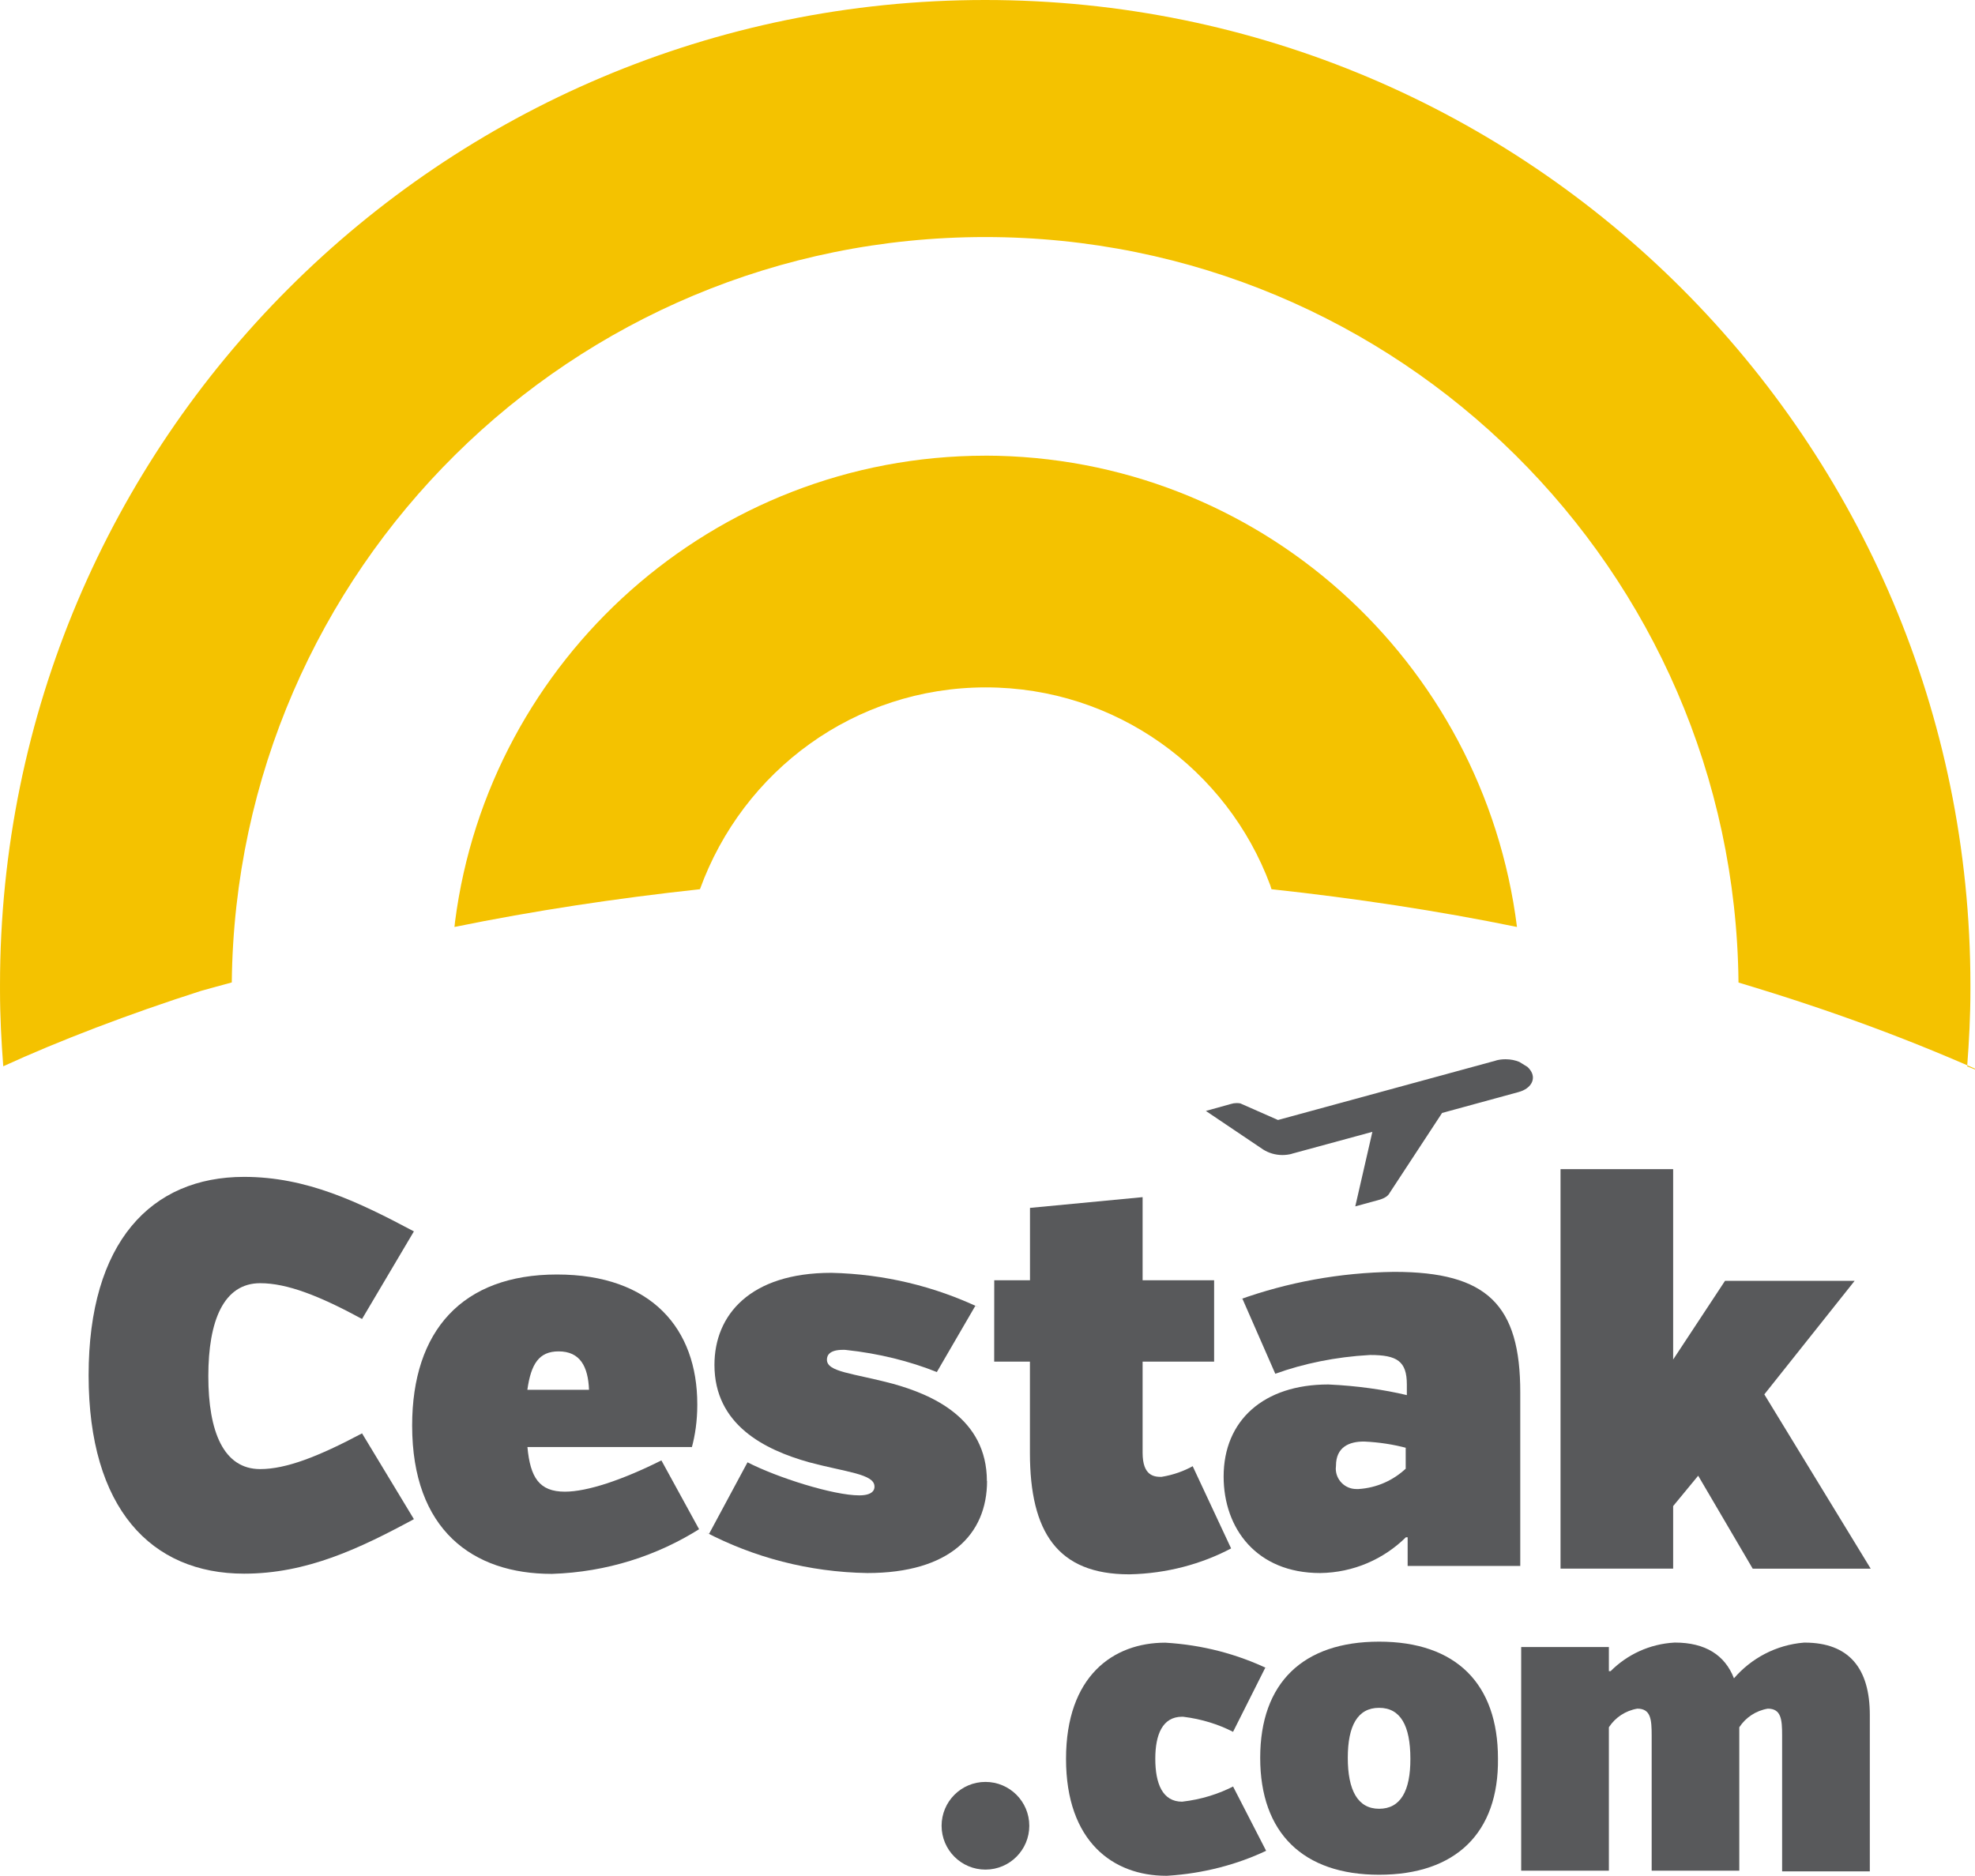
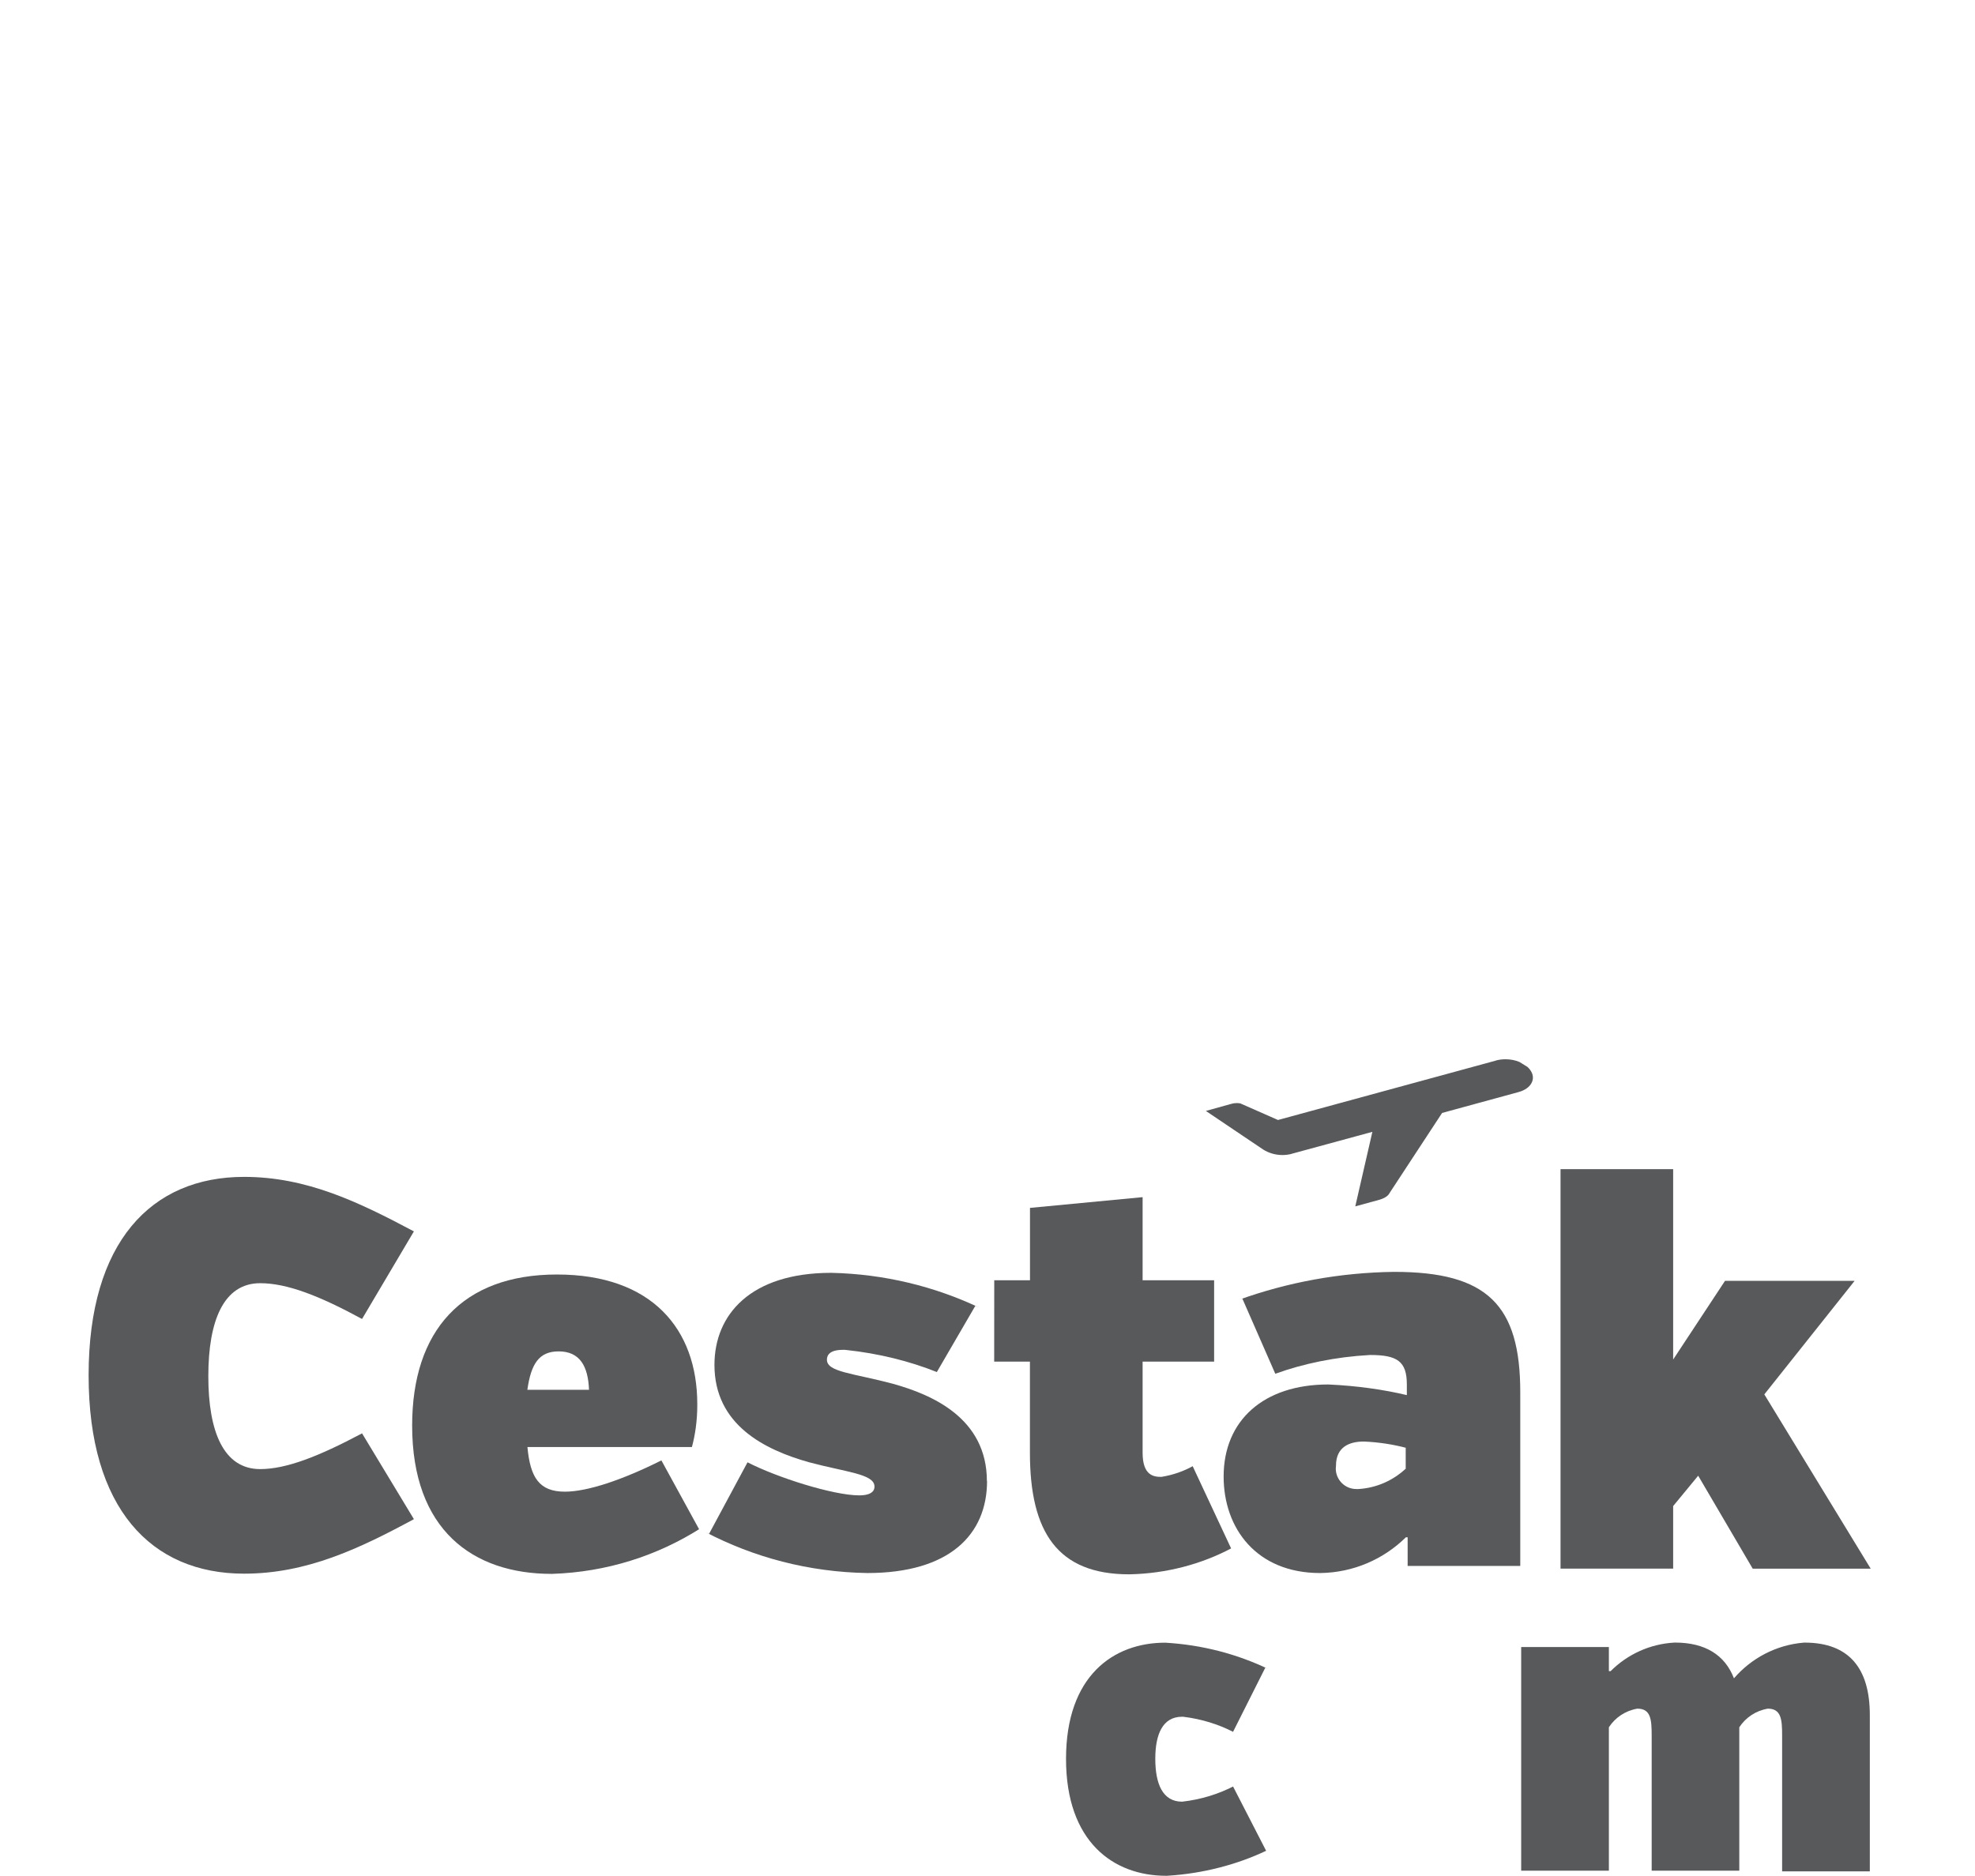
<svg xmlns="http://www.w3.org/2000/svg" version="1.1" viewBox="0 0 539 512">
  <g fill="#f4c200">
-     <path d="M63.256 268.142c1.207-112.64 92.744-203.44 205.604-203.44s204.437 90.84 205.594 203.36v0.12c26.461 7.917 48.37 16.185 69.574 25.74l-3.515-1.417-3.65-1.446c0.529-6.931 0.888-13.862 0.888-20.793v-1.406c-0.040-148.491-120.409-268.86-268.899-268.86s-268.849 120.368-268.849 268.86v1.396c0 7.101 0.369 14.022 0.887 20.783 15.128-6.941 34.33-14.298 54.007-20.591l3.944-1.089 4.448-1.216z" />
-     <path d="M268.86 124.377c-74.201 0.093-135.431 55.501-144.674 127.197l-0.077 0.73-0.080 0.708c21.681-4.428 44.079-7.819 66.996-10.302 11.738-32.381 42.224-55.089 78.015-55.089 35.569 0.006 65.894 22.444 77.599 53.938l0.187 0.572 0.18 0.578c22.937 2.483 45.315 5.864 66.995 10.302-9.185-72.799-70.656-128.536-145.17-128.645z" />
-   </g>
+     </g>
  <g fill="#58595b">
    <path d="M98.808 360.009c-11.708-6.353-20.484-9.763-27.803-9.763-9.972 0-14.151 10.242-14.151 25.37s4.148 25.37 14.151 25.37c7.070 0 15.867-3.411 27.803-9.753l14.151 23.416c-14.879 8.048-29.269 14.879-46.343 14.879-25.37 0-42.433-17.811-42.433-54.151s17.063-54.151 42.423-54.151c17.073 0 31.224 6.831 46.352 14.879z" />
    <path d="M180.503 398.613c-10.72 5.365-20.234 8.536-26.338 8.536-6.981 0-9.454-3.829-10.222-12.187h44.876l-0.070 0.309c0.982-3.514 1.546-7.55 1.546-11.717 0-0.003 0-0.007 0-0.010v0-0.299c0-20.493-12.426-35.373-38.294-35.373s-39.521 15.368-39.521 41.226c0 28.541 16.594 40.488 38.055 40.488h0.139c14.924-0.486 28.709-4.963 40.439-12.392l-0.329 0.195zM143.923 379.336v0c0.998-7.060 3.172-10.481 8.536-10.481 5.854 0 8.048 4.139 8.287 10.481z" />
    <path d="M269.378 404.217c0 14.639-10.242 25.141-32.68 25.141-16.012-0.263-31.026-4.289-44.274-11.229l0.544 0.26 0.548 0.26 10.491-19.517c8.048 4.149 23.416 9.025 30.496 9.025 4.388 0 4.149-2.194 4.149-2.433 0-3.421-7.809-3.909-17.811-6.592-12.197-3.411-25.859-10.242-25.859-26.587 0-13.652 9.753-25.131 31.912-25.131 14.54 0.335 28.208 3.726 40.496 9.553l-0.606-0.259-0.618-0.26-10.491 18.050c-7.345-2.946-15.868-5.087-24.749-6.027l-0.422-0.036h-0.439c-3.66 0-4.388 1.476-4.388 2.683 0 3.411 7.071 3.66 18.050 6.592 10.481 2.922 25.61 9.274 25.61 26.577z" />
    <path d="M271.342 349.447h9.753v-19.755l30.736-2.932v22.688h19.517v22.199h-19.517v24.882c0 6.342 3.171 6.582 5.126 6.582 3.252-0.525 6.171-1.572 8.808-3.060l-0.132 0.068-0.139 0.070 10.491 22.448c-8.051 4.262-17.566 6.853-27.665 7.070l-0.068 0.001h-0.099c-19.507 0-27.075-11.469-27.075-33.178v-24.882h-9.753z" />
    <path d="M380.522 347.154h-0.11c-14.87 0.199-29.056 2.864-42.252 7.604l0.906-0.284 8.976 20.493c7.647-2.772 16.49-4.608 25.688-5.115l0.24-0.010c7.32 0 9.973 1.705 9.973 8.048v2.902c-6.302-1.507-13.664-2.546-21.207-2.892l-0.264-0.010c-17.551 0-28.531 9.753-28.531 25.131 0 14.141 8.976 26.337 26.337 26.337v0c9.128-0.112 17.372-3.815 23.399-9.757l-0.004 0.004h0.488v7.808h30.736v-47.32c0.020-23.914-9.015-32.94-34.375-32.94zM383.693 400.816v0c-3.408 3.213-7.916 5.291-12.903 5.611l-0.061 0.003c-0.087 0.005-0.188 0.007-0.289 0.007s-0.203-0.003-0.303-0.009l0.014 0c-3.096 0-5.604-2.509-5.604-5.604v0c0-0.271 0.022-0.537 0.063-0.796l-0.004 0.029c0-5.116 3.65-6.592 7.559-6.592h0.12c4.116 0.185 8.002 0.796 11.73 1.792l-0.382-0.087v5.604z" />
    <path d="M481.504 380.592l29.030 47.569h-32.202l-14.879-25.37-6.831 8.287v17.073h-30.736v-109.029h30.736v51.957l14.151-21.471h35.373l-24.642 30.985z" />
-     <path d="M280.906 498.337c0 6.609-5.358 11.967-11.967 11.967s-11.967-5.358-11.967-11.967c0-6.609 5.358-11.967 11.967-11.967v0 0c6.609 0 11.967 5.358 11.967 11.967v0z" />
    <path d="M336.514 472.698c-3.978-2.045-8.608-3.498-13.502-4.099l-0.2-0.020h-0.2c-5.365 0-7.32 4.887-7.32 11.469 0 6.831 1.995 11.717 7.32 11.717 5.251-0.601 10.031-2.108 14.357-4.365l-0.455 0.217 9.025 17.551c-7.92 3.752-17.145 6.202-26.868 6.81l-0.216 0.011h-0.219c-14.39 0-27.305-9.274-27.305-31.912s12.914-31.712 27.075-31.712c10.189 0.596 19.651 3.125 28.217 7.226l-0.454-0.195-0.459-0.2z" />
-     <path d="M376.373 448.086c-20.743 0-32.45 11.219-32.45 31.712s11.708 31.912 32.45 31.912v0c20.942 0 32.68-11.469 32.44-31.723 0-20.433-11.469-31.902-32.44-31.902zM376.373 493.7c-5.864 0-8.546-5.126-8.546-13.901s2.692-13.652 8.546-13.652v0c5.844 0 8.536 4.877 8.536 13.901 0.030 8.776-2.683 13.652-8.536 13.652z" />
    <path d="M439.55 456.144c4.512-4.522 10.635-7.435 17.433-7.805l0.068-0.003h0.060c8.297 0 13.652 3.421 16.106 9.763 4.729-5.482 11.471-9.115 19.065-9.747l0.103-0.007h0.099c12.197 0 17.811 7.080 17.811 19.765v42.673h-23.934v-37.088c0-4.388-0.25-7.32-3.909-7.32-3.276 0.557-6.031 2.429-7.752 5.043l-0.027 0.043v39.132h-23.914v-36.899c0-4.388-0.24-7.32-3.909-7.32-3.274 0.555-6.026 2.428-7.741 5.043l-0.027 0.043v39.132h-23.934v-61.032h23.934v6.582z" />
    <path d="M414.658 289.852c-1.102-0.461-2.382-0.728-3.726-0.728-0.022 0-0.045 0-0.068 0h0.003c-0.024 0-0.051-0-0.079-0-0.909 0-1.788 0.124-2.623 0.356l0.069-0.017h0.080l-59.536 16.236-10.272-4.527c-0.298-0.057-0.64-0.090-0.99-0.090-0.002 0-0.005 0-0.007 0h0c-0 0-0.001 0-0.002 0-0.562 0-1.103 0.087-1.611 0.25l0.038-0.010-6.841 1.905 15.637 10.531c1.497 0.945 3.317 1.506 5.269 1.506 0.002 0 0.004 0 0.007 0h-0c0.93-0.002 1.829-0.128 2.683-0.366l-0.070 0.017h-0.070l21.99-5.983-4.667 20.344 6.482-1.775c2.363-0.638 2.822-1.785 2.822-1.785l14.39-21.94 20.882-5.704c3.45-0.938 4.887-3.63 3.191-5.983-0.236-0.333-0.495-0.623-0.783-0.884l-0.005-0.004z" />
  </g>
</svg>